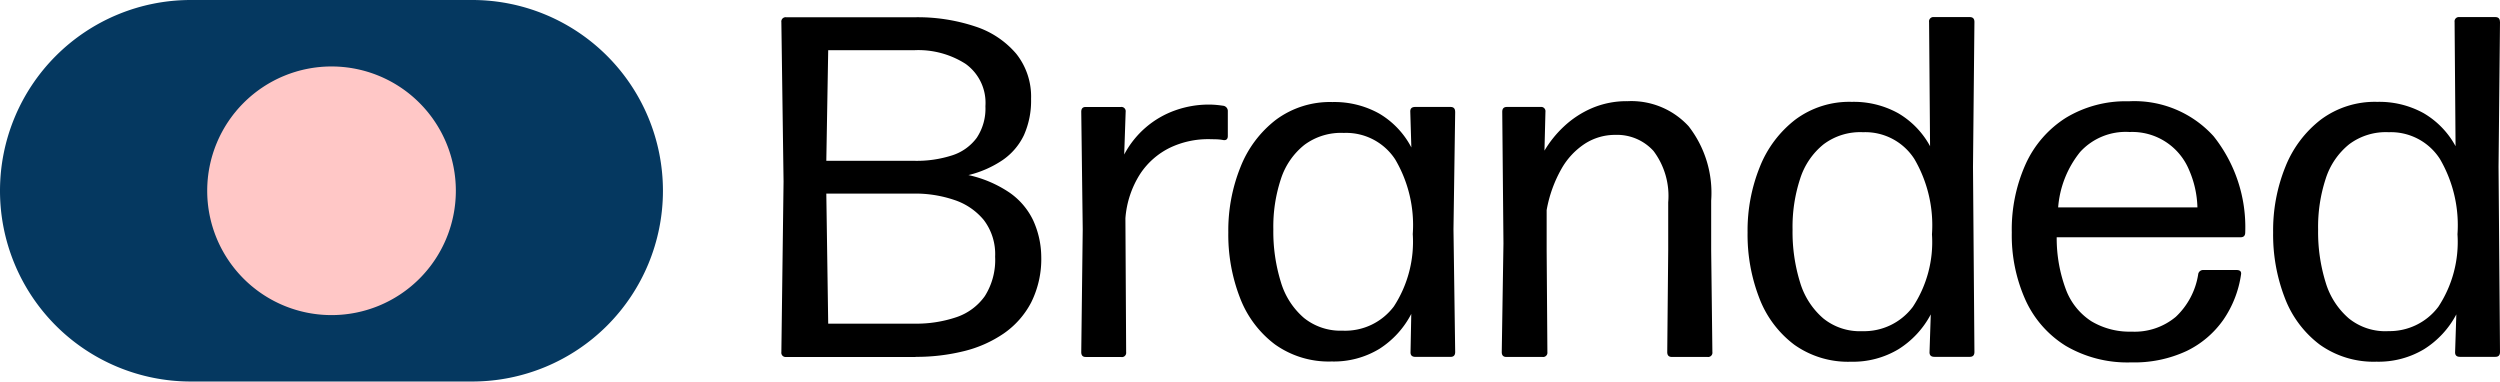
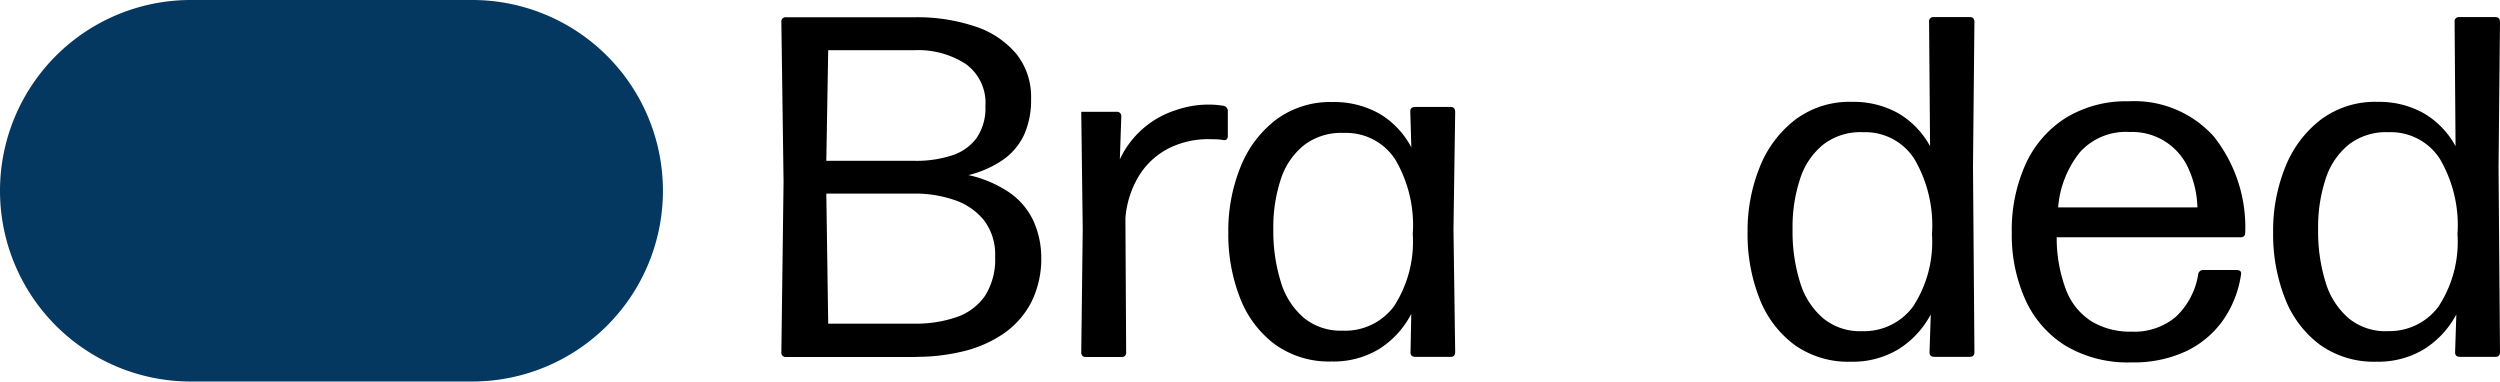
<svg xmlns="http://www.w3.org/2000/svg" width="132.365" height="20.205" viewBox="0 0 132.365 20.205">
  <defs>
    <clipPath id="clip-path">
      <rect id="Rectangle_80" data-name="Rectangle 80" width="132.365" height="20.205" transform="translate(0 0)" fill="none" />
    </clipPath>
    <clipPath id="clip-path-2">
      <rect id="Rectangle_78" data-name="Rectangle 78" width="35.108" height="20.205" transform="translate(0 0)" fill="none" />
    </clipPath>
    <clipPath id="clip-path-3">
      <rect id="Rectangle_79" data-name="Rectangle 79" width="13.163" height="13.163" transform="translate(10.973 3.521)" fill="none" />
    </clipPath>
  </defs>
  <g id="Group_9487" data-name="Group 9487" transform="translate(0 0)">
    <g id="Group_9486" data-name="Group 9486" clip-path="url(#clip-path)">
      <path id="Path_17344" data-name="Path 17344" d="M48.475,18.9H41.627a.226.226,0,0,1-.257-.256l.116-9.032-.116-8.44a.227.227,0,0,1,.257-.258h6.809a9.636,9.636,0,0,1,3.2.488,4.784,4.784,0,0,1,2.171,1.446,3.635,3.635,0,0,1,.784,2.384,4.466,4.466,0,0,1-.379,1.926A3.351,3.351,0,0,1,53.093,8.47a5.571,5.571,0,0,1-1.818.8,6.272,6.272,0,0,1,2.171.925A3.751,3.751,0,0,1,54.7,11.662a4.719,4.719,0,0,1,.43,1.915,5.148,5.148,0,0,1-.533,2.435,4.56,4.56,0,0,1-1.452,1.644,6.431,6.431,0,0,1-2.119.938,10.445,10.445,0,0,1-2.55.3M43.85,2.657l-.1,5.858h4.676a6.115,6.115,0,0,0,1.985-.289,2.6,2.6,0,0,0,1.3-.925,2.79,2.79,0,0,0,.463-1.677,2.536,2.536,0,0,0-1.048-2.241,4.636,4.636,0,0,0-2.7-.726Zm-.1,7.592.1,6.887h4.573a6.614,6.614,0,0,0,2.21-.341,3.029,3.029,0,0,0,1.51-1.117,3.58,3.58,0,0,0,.545-2.088,2.98,2.98,0,0,0-.6-1.941,3.41,3.41,0,0,0-1.573-1.066,6.429,6.429,0,0,0-2.1-.334Z" />
-       <path id="Path_17345" data-name="Path 17345" d="M59.368,18.9H57.479c-.153,0-.231-.086-.231-.257l.078-6.5L57.248,5.92c0-.17.078-.256.231-.256h1.864a.226.226,0,0,1,.256.256l-.077,2.261A4.914,4.914,0,0,1,62.24,5.837a5.3,5.3,0,0,1,1.779-.3c.128,0,.259.007.391.019s.255.029.367.045a.283.283,0,0,1,.231.3v1.3c0,.181-.1.249-.283.206a2.576,2.576,0,0,0-.334-.032c-.12,0-.248-.007-.385-.007a4.687,4.687,0,0,0-2.055.45,3.986,3.986,0,0,0-1.574,1.375,5.053,5.053,0,0,0-.791,2.363l.039,7.092a.227.227,0,0,1-.257.257" />
+       <path id="Path_17345" data-name="Path 17345" d="M59.368,18.9H57.479c-.153,0-.231-.086-.231-.257l.078-6.5L57.248,5.92h1.864a.226.226,0,0,1,.256.256l-.077,2.261A4.914,4.914,0,0,1,62.24,5.837a5.3,5.3,0,0,1,1.779-.3c.128,0,.259.007.391.019s.255.029.367.045a.283.283,0,0,1,.231.3v1.3c0,.181-.1.249-.283.206a2.576,2.576,0,0,0-.334-.032c-.12,0-.248-.007-.385-.007a4.687,4.687,0,0,0-2.055.45,3.986,3.986,0,0,0-1.574,1.375,5.053,5.053,0,0,0-.791,2.363l.039,7.092a.227.227,0,0,1-.257.257" />
      <path id="Path_17346" data-name="Path 17346" d="M77.046,5.92l-.09,6.218.09,6.5c0,.171-.081.257-.244.257H74.939c-.179,0-.265-.086-.257-.257l.039-2.018a4.812,4.812,0,0,1-1.689,1.851,4.643,4.643,0,0,1-2.525.668,4.9,4.9,0,0,1-3.006-.906,5.558,5.558,0,0,1-1.844-2.454,9.241,9.241,0,0,1-.623-3.475,8.977,8.977,0,0,1,.649-3.469,5.865,5.865,0,0,1,1.882-2.5,4.8,4.8,0,0,1,2.981-.932,4.858,4.858,0,0,1,2.479.611,4.486,4.486,0,0,1,1.7,1.792L74.669,5.92c-.008-.171.077-.257.258-.257H76.8c.163,0,.244.086.244.257M71.1,17.508a3.223,3.223,0,0,0,2.7-1.284,6.276,6.276,0,0,0,1-3.829,6.841,6.841,0,0,0-.931-3.957,3.1,3.1,0,0,0-2.718-1.4,3.245,3.245,0,0,0-2.093.636,3.8,3.8,0,0,0-1.24,1.805,8.023,8.023,0,0,0-.4,2.659,9.04,9.04,0,0,0,.4,2.8,4,4,0,0,0,1.227,1.9,3.086,3.086,0,0,0,2.062.668" />
-       <path id="Path_17347" data-name="Path 17347" d="M90.6,10.622v2.621l.064,5.4a.226.226,0,0,1-.256.256H88.518c-.163,0-.244-.085-.244-.256l.051-5.4V10.712a3.96,3.96,0,0,0-.777-2.717,2.606,2.606,0,0,0-2.023-.854,2.956,2.956,0,0,0-1.593.456,3.839,3.839,0,0,0-1.259,1.342,6.848,6.848,0,0,0-.784,2.184v2.12l.039,5.4a.227.227,0,0,1-.258.256H79.756c-.162,0-.244-.085-.244-.256l.09-5.756L79.538,5.92c0-.171.081-.257.244-.257h1.786a.227.227,0,0,1,.257.257l-.052,2.056A5.783,5.783,0,0,1,82.8,6.7a5.135,5.135,0,0,1,1.477-.97,4.671,4.671,0,0,1,1.9-.373,4.117,4.117,0,0,1,3.231,1.33A5.744,5.744,0,0,1,90.6,10.622" />
      <path id="Path_17348" data-name="Path 17348" d="M104.538,1.167l-.076,7.669.076,9.8c0,.171-.081.257-.243.257H102.42c-.181,0-.266-.086-.259-.257l.066-1.991a4.833,4.833,0,0,1-1.709,1.844A4.691,4.691,0,0,1,98,19.152a4.91,4.91,0,0,1-3.006-.905,5.563,5.563,0,0,1-1.844-2.461,9.287,9.287,0,0,1-.623-3.481,9,9,0,0,1,.649-3.469,5.906,5.906,0,0,1,1.883-2.505,4.78,4.78,0,0,1,2.98-.938,4.847,4.847,0,0,1,2.46.6,4.513,4.513,0,0,1,1.69,1.747l-.052-6.577a.228.228,0,0,1,.258-.258h1.9q.243,0,.243.258M98.59,17.534a3.231,3.231,0,0,0,2.685-1.285,6.229,6.229,0,0,0,1.015-3.841,6.952,6.952,0,0,0-.931-3.989A3.087,3.087,0,0,0,98.642,7a3.227,3.227,0,0,0-2.093.642,3.826,3.826,0,0,0-1.24,1.825,8.156,8.156,0,0,0-.4,2.684,9.029,9.029,0,0,0,.4,2.808,4.037,4.037,0,0,0,1.228,1.9,3.072,3.072,0,0,0,2.061.675" />
      <path id="Path_17349" data-name="Path 17349" d="M118.632,12.562h-9.738a7.757,7.757,0,0,0,.5,2.8,3.425,3.425,0,0,0,1.342,1.651,3.949,3.949,0,0,0,2.127.546,3.394,3.394,0,0,0,2.337-.784,3.918,3.918,0,0,0,1.183-2.235.262.262,0,0,1,.27-.244h1.759c.181,0,.262.073.245.218a5.65,5.65,0,0,1-.938,2.415,5.064,5.064,0,0,1-1.953,1.658,6.554,6.554,0,0,1-2.929.6,6.445,6.445,0,0,1-3.462-.874,5.554,5.554,0,0,1-2.133-2.428,8.351,8.351,0,0,1-.726-3.572,8.438,8.438,0,0,1,.739-3.636,5.659,5.659,0,0,1,2.126-2.44,6.12,6.12,0,0,1,3.327-.874A5.654,5.654,0,0,1,117.2,7.212a7.726,7.726,0,0,1,1.676,5.093c0,.172-.082.257-.244.257m-5.91-5.575a3.266,3.266,0,0,0-2.588,1.06,5.326,5.326,0,0,0-1.163,2.935h7.374a5.279,5.279,0,0,0-.45-2,3.256,3.256,0,0,0-3.173-1.991" />
      <path id="Path_17350" data-name="Path 17350" d="M132.365,1.167l-.077,7.669.077,9.8c0,.171-.081.257-.244.257h-1.875c-.181,0-.266-.086-.258-.257l.065-1.991a4.833,4.833,0,0,1-1.709,1.844,4.688,4.688,0,0,1-2.518.661,4.906,4.906,0,0,1-3.006-.905,5.563,5.563,0,0,1-1.844-2.461,9.287,9.287,0,0,1-.623-3.481A8.977,8.977,0,0,1,121,8.836a5.912,5.912,0,0,1,1.882-2.505,4.782,4.782,0,0,1,2.981-.938,4.847,4.847,0,0,1,2.46.6,4.511,4.511,0,0,1,1.689,1.747l-.051-6.577a.227.227,0,0,1,.257-.258h1.9c.163,0,.244.086.244.258m-5.948,16.367a3.232,3.232,0,0,0,2.685-1.285,6.236,6.236,0,0,0,1.015-3.841,6.96,6.96,0,0,0-.931-3.989A3.087,3.087,0,0,0,126.468,7a3.231,3.231,0,0,0-2.093.642,3.833,3.833,0,0,0-1.24,1.825,8.182,8.182,0,0,0-.4,2.684,9.028,9.028,0,0,0,.4,2.808,4.035,4.035,0,0,0,1.227,1.9,3.075,3.075,0,0,0,2.062.675" />
      <g id="Group_9482" data-name="Group 9482" style="mix-blend-mode: normal;isolation: isolate">
        <g id="Group_9481" data-name="Group 9481">
          <g id="Group_9480" data-name="Group 9480" clip-path="url(#clip-path-2)">
            <path id="Path_17351" data-name="Path 17351" d="M25.006,20.2H10.1A10.1,10.1,0,0,1,10.1,0h14.9a10.1,10.1,0,0,1,0,20.2" fill="#053860" />
          </g>
        </g>
      </g>
      <g id="Group_9485" data-name="Group 9485" style="mix-blend-mode: normal;isolation: isolate">
        <g id="Group_9484" data-name="Group 9484">
          <g id="Group_9483" data-name="Group 9483" clip-path="url(#clip-path-3)">
-             <path id="Path_17352" data-name="Path 17352" d="M24.135,10.1a6.582,6.582,0,1,1-6.581-6.581A6.581,6.581,0,0,1,24.135,10.1" fill="#ffc7c6" />
-           </g>
+             </g>
        </g>
      </g>
    </g>
  </g>
</svg>